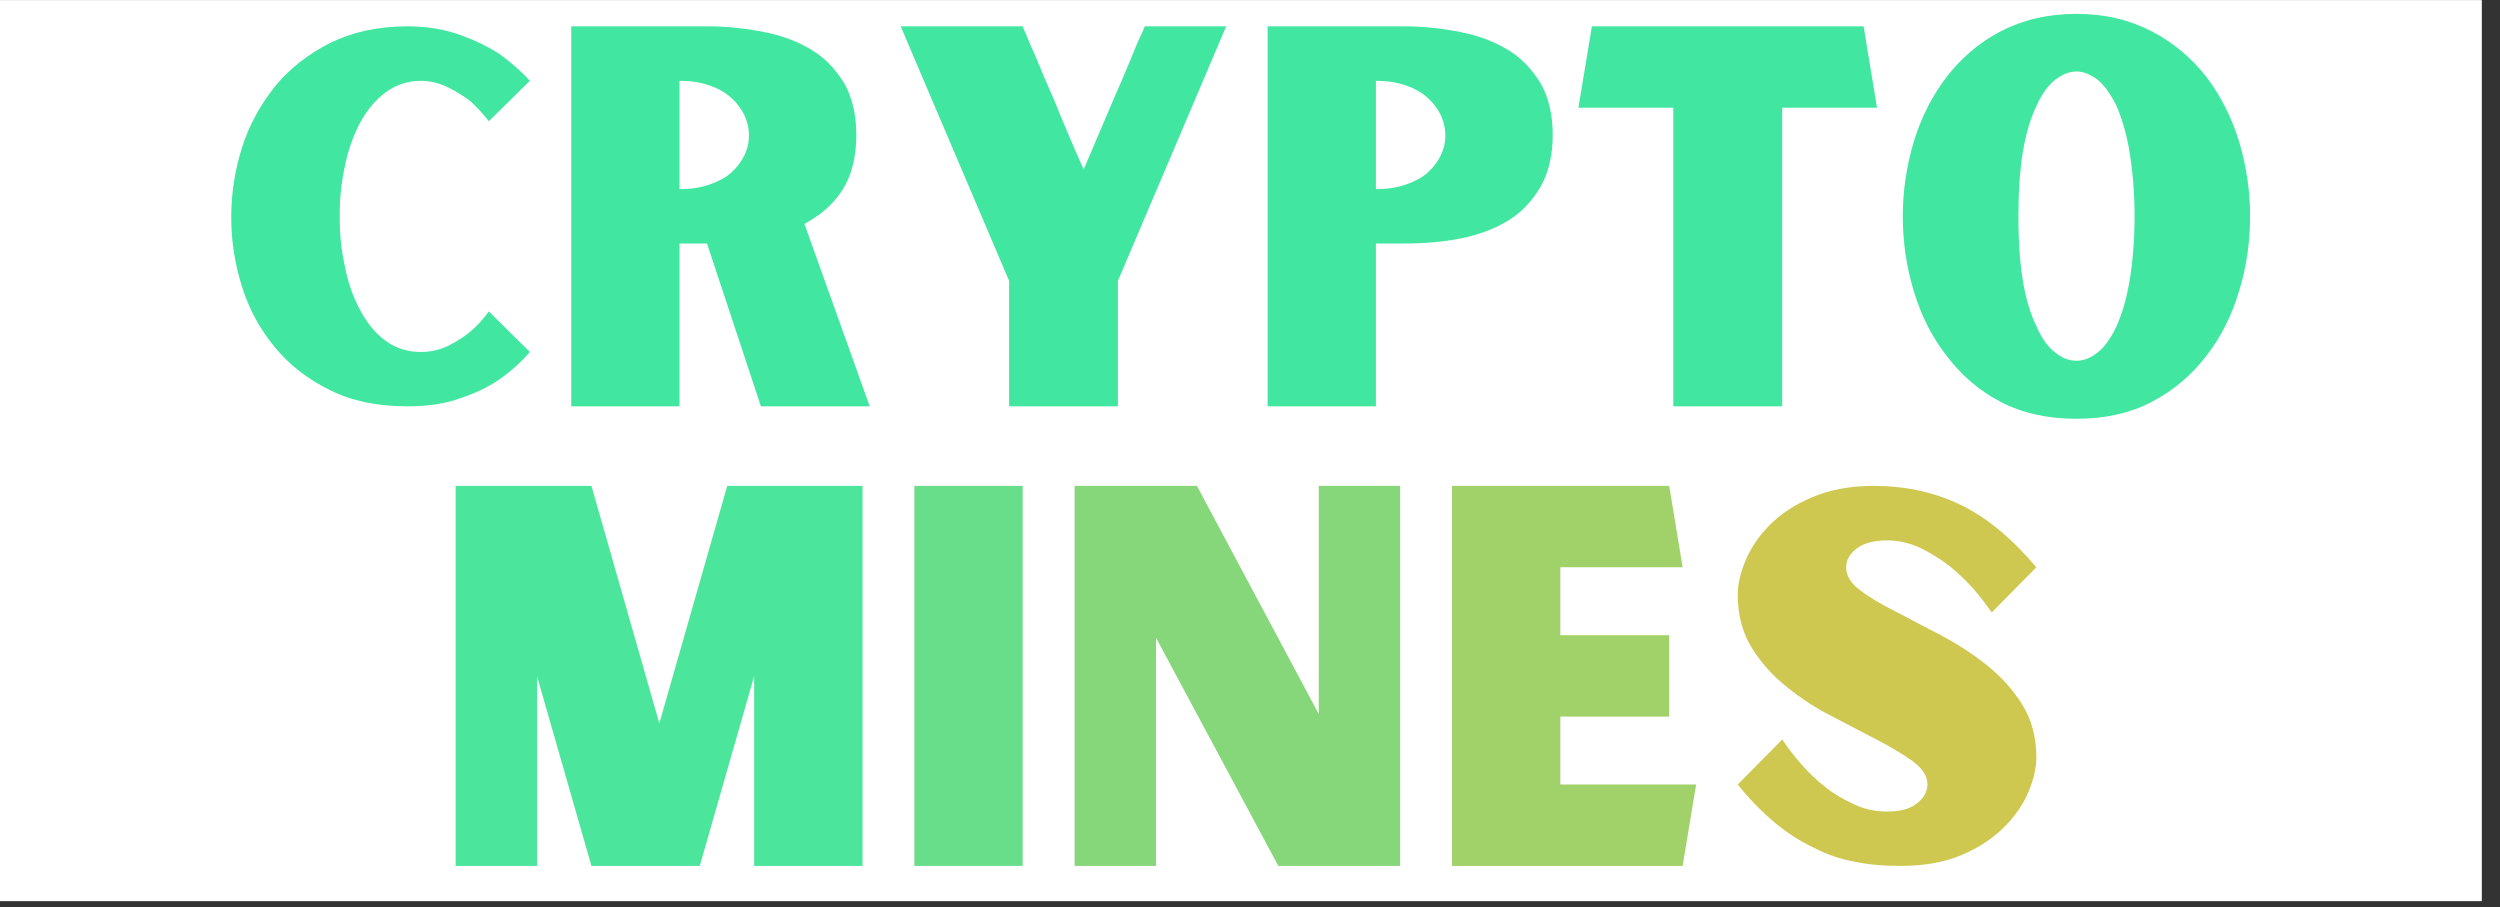
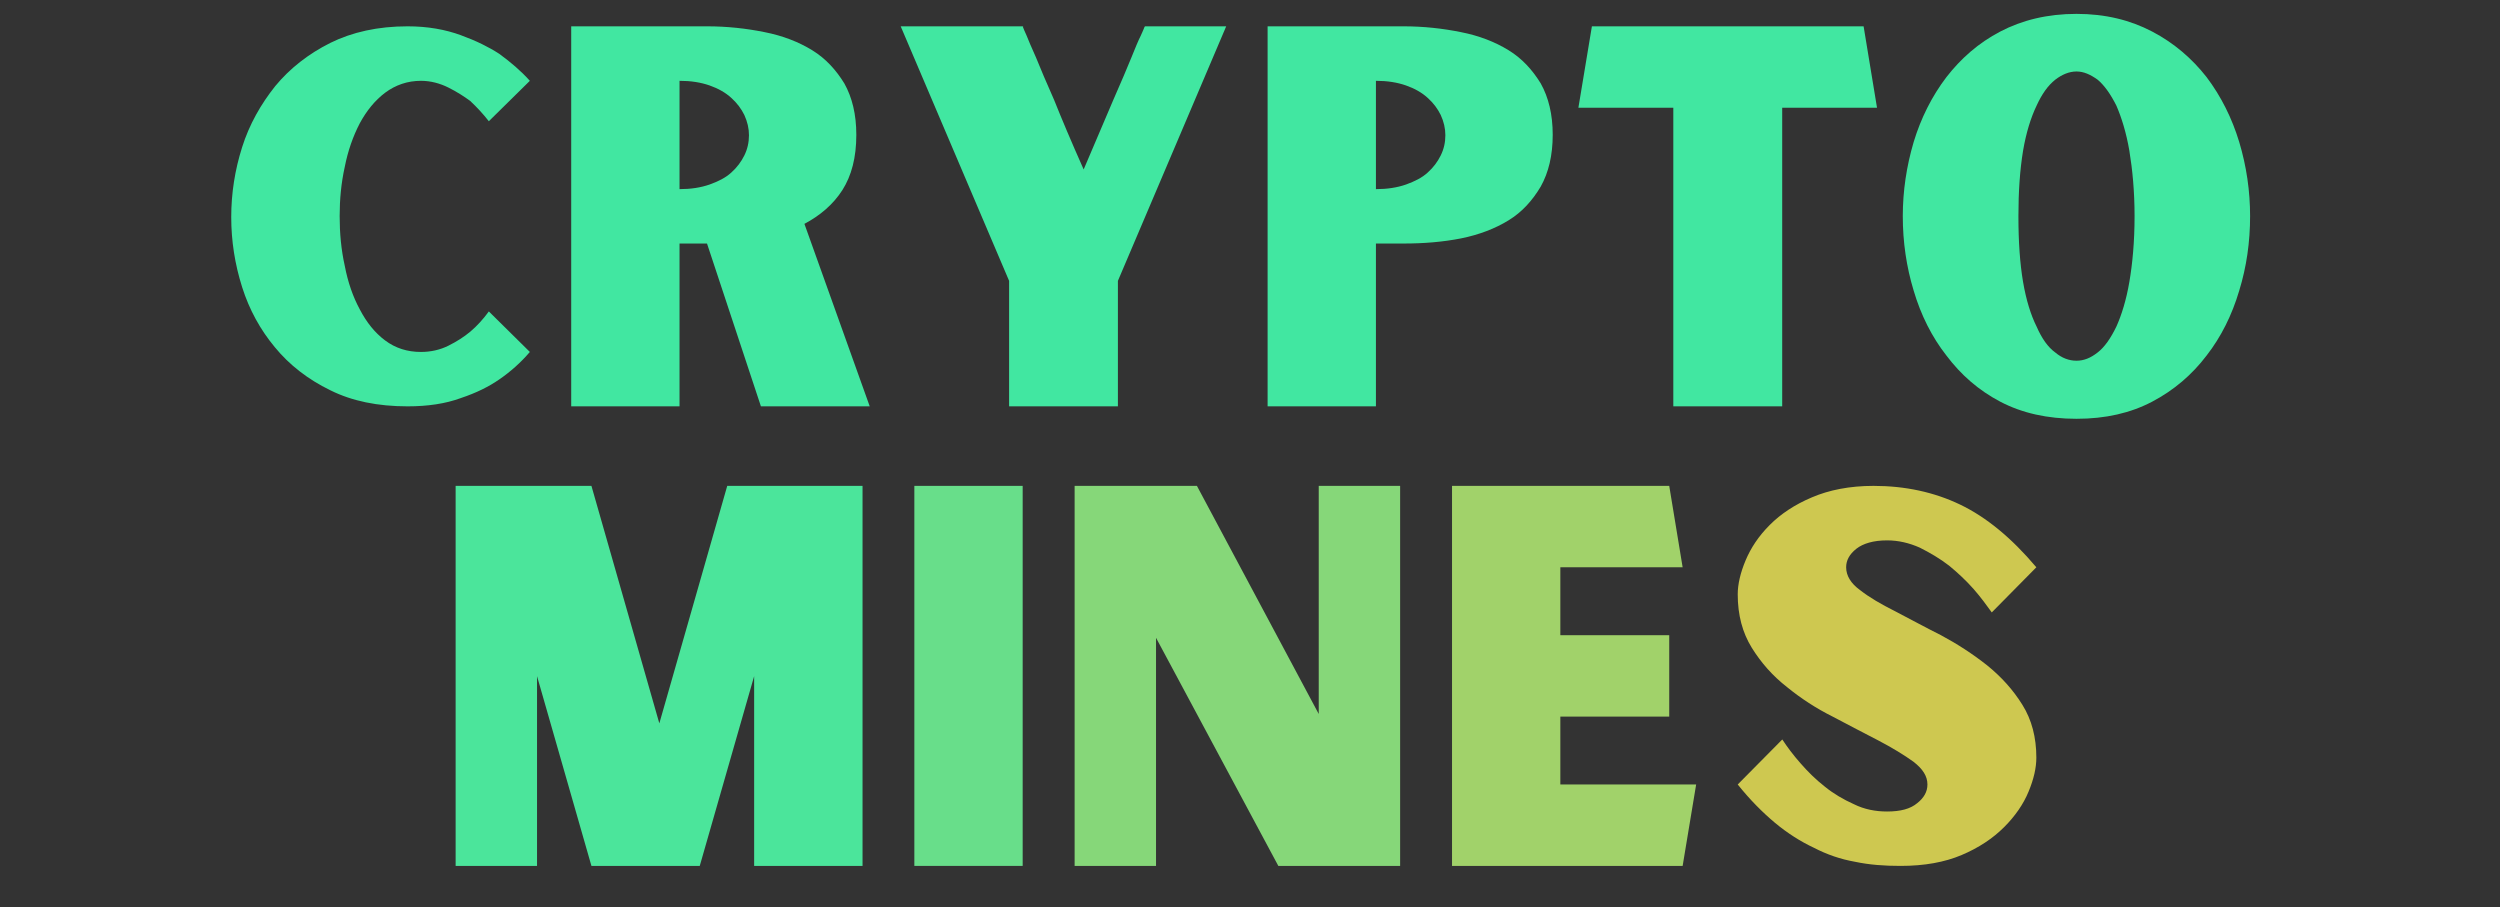
<svg xmlns="http://www.w3.org/2000/svg" width="135" zoomAndPan="magnify" viewBox="0 0 101.25 36.75" height="49" preserveAspectRatio="xMidYMid meet" version="1.0">
  <rect x="0" y="0" width="101.25" height="36.75" fill="#333333" stroke="none" />
  <defs>
    <g />
    <clipPath id="54fff93565">
      <path d="M 0 0.012 L 100.504 0.012 L 100.504 36.492 L 0 36.492 Z M 0 0.012 " clip-rule="nonzero" />
    </clipPath>
    <clipPath id="438c1d5563">
      <path d="M 77 0.012 L 92 0.012 L 92 17 L 77 17 Z M 77 0.012 " clip-rule="nonzero" />
    </clipPath>
  </defs>
  <g clip-path="url(#54fff93565)">
-     <path fill="#ffffff" d="M 0 0.012 L 100.504 0.012 L 100.504 36.492 L 0 36.492 Z M 0 0.012 " fill-opacity="1" fill-rule="nonzero" />
-     <path fill="#ffffff" d="M 0 0.012 L 100.504 0.012 L 100.504 36.492 L 0 36.492 Z M 0 0.012 " fill-opacity="1" fill-rule="nonzero" />
-   </g>
+     </g>
  <g fill="#41e7a1" fill-opacity="1">
    <g transform="translate(8.736, 16.457)">
      <g>
        <path d="M 8.312 -2.203 C 7.77 -2.203 7.285 -2.352 6.863 -2.668 C 6.445 -2.98 6.109 -3.402 5.836 -3.926 C 5.562 -4.43 5.355 -5.02 5.227 -5.691 C 5.082 -6.34 5.02 -7.012 5.02 -7.703 C 5.02 -8.375 5.082 -9.047 5.227 -9.699 C 5.355 -10.352 5.562 -10.938 5.836 -11.465 C 6.109 -11.969 6.445 -12.387 6.863 -12.703 C 7.285 -13.016 7.77 -13.184 8.312 -13.184 C 8.711 -13.184 9.09 -13.078 9.426 -12.91 C 9.762 -12.742 10.055 -12.555 10.309 -12.367 C 10.582 -12.113 10.832 -11.84 11.062 -11.547 L 12.723 -13.184 C 12.367 -13.582 11.945 -13.941 11.484 -14.277 C 11.062 -14.551 10.559 -14.801 9.93 -15.031 C 9.301 -15.262 8.586 -15.391 7.77 -15.391 C 6.57 -15.391 5.523 -15.156 4.641 -14.719 C 3.758 -14.277 3.004 -13.688 2.414 -12.973 C 1.828 -12.238 1.363 -11.422 1.07 -10.496 C 0.777 -9.574 0.629 -8.629 0.629 -7.664 C 0.629 -6.695 0.777 -5.754 1.07 -4.828 C 1.363 -3.906 1.805 -3.105 2.395 -2.395 C 2.98 -1.68 3.738 -1.09 4.641 -0.652 C 5.523 -0.211 6.57 0 7.77 0 C 8.586 0 9.301 -0.105 9.93 -0.336 C 10.559 -0.547 11.062 -0.797 11.484 -1.09 C 11.945 -1.406 12.367 -1.785 12.723 -2.203 L 11.062 -3.844 C 10.832 -3.527 10.582 -3.254 10.309 -3.023 C 10.055 -2.812 9.762 -2.625 9.426 -2.457 C 9.09 -2.289 8.711 -2.203 8.312 -2.203 Z M 8.312 -2.203 " />
      </g>
    </g>
  </g>
  <g fill="#41e7a1" fill-opacity="1">
    <g transform="translate(22.083, 16.457)">
      <g>
        <path d="M 13.141 0 L 10.496 -7.391 C 11.129 -7.727 11.652 -8.168 12.031 -8.754 C 12.406 -9.344 12.598 -10.078 12.598 -11 C 12.598 -11.82 12.43 -12.512 12.113 -13.078 C 11.777 -13.625 11.359 -14.086 10.812 -14.422 C 10.266 -14.758 9.617 -15.012 8.879 -15.156 C 8.145 -15.305 7.367 -15.391 6.551 -15.391 L 1.051 -15.391 L 1.051 0 L 5.438 0 L 5.438 -6.594 L 6.551 -6.594 L 8.734 0 Z M 5.438 -8.797 L 5.438 -13.184 C 5.898 -13.184 6.297 -13.121 6.656 -12.996 C 7.012 -12.871 7.305 -12.703 7.535 -12.492 C 7.77 -12.281 7.938 -12.051 8.062 -11.801 C 8.188 -11.527 8.25 -11.254 8.25 -10.98 C 8.25 -10.688 8.188 -10.414 8.062 -10.16 C 7.938 -9.91 7.77 -9.68 7.535 -9.469 C 7.305 -9.258 7.012 -9.113 6.656 -8.984 C 6.297 -8.859 5.898 -8.797 5.438 -8.797 Z M 5.438 -8.797 " />
      </g>
    </g>
  </g>
  <g fill="#41e7a1" fill-opacity="1">
    <g transform="translate(35.849, 16.457)">
      <g>
        <path d="M 13.812 -15.391 L 10.52 -15.391 C 10.496 -15.348 10.496 -15.348 10.52 -15.367 C 10.52 -15.391 10.52 -15.391 10.496 -15.348 C 10.477 -15.305 10.434 -15.18 10.352 -15.012 C 10.266 -14.844 10.141 -14.551 9.973 -14.129 C 9.805 -13.711 9.551 -13.121 9.238 -12.406 C 8.922 -11.672 8.523 -10.727 8.039 -9.594 C 7.535 -10.727 7.137 -11.672 6.844 -12.406 C 6.527 -13.121 6.277 -13.711 6.109 -14.129 C 5.922 -14.551 5.793 -14.844 5.73 -15.012 C 5.648 -15.18 5.605 -15.305 5.586 -15.348 C 5.562 -15.391 5.562 -15.391 5.586 -15.367 C 5.586 -15.348 5.586 -15.348 5.586 -15.391 L 0.629 -15.391 L 5.02 -5.082 L 5.02 0 L 9.426 0 L 9.426 -5.082 Z M 13.812 -15.391 " />
      </g>
    </g>
  </g>
  <g fill="#41e7a1" fill-opacity="1">
    <g transform="translate(50.287, 16.457)">
      <g>
        <path d="M 6.551 -15.391 L 1.051 -15.391 L 1.051 0 L 5.438 0 L 5.438 -6.594 L 6.551 -6.594 C 7.367 -6.594 8.145 -6.656 8.879 -6.801 C 9.617 -6.949 10.266 -7.199 10.812 -7.535 C 11.359 -7.871 11.777 -8.336 12.113 -8.902 C 12.43 -9.469 12.598 -10.16 12.598 -11 C 12.598 -11.82 12.43 -12.512 12.113 -13.078 C 11.777 -13.625 11.359 -14.086 10.812 -14.422 C 10.266 -14.758 9.617 -15.012 8.879 -15.156 C 8.145 -15.305 7.367 -15.391 6.551 -15.391 Z M 5.438 -8.797 L 5.438 -13.184 C 5.898 -13.184 6.297 -13.121 6.656 -12.996 C 7.012 -12.871 7.305 -12.703 7.535 -12.492 C 7.77 -12.281 7.938 -12.051 8.062 -11.801 C 8.188 -11.527 8.25 -11.254 8.25 -10.98 C 8.25 -10.688 8.188 -10.414 8.062 -10.16 C 7.938 -9.91 7.77 -9.68 7.535 -9.469 C 7.305 -9.258 7.012 -9.113 6.656 -8.984 C 6.297 -8.859 5.898 -8.797 5.438 -8.797 Z M 5.438 -8.797 " />
      </g>
    </g>
  </g>
  <g fill="#41e7a1" fill-opacity="1">
    <g transform="translate(63.507, 16.457)">
      <g>
        <path d="M 8.672 -12.094 L 12.512 -12.094 L 11.969 -15.391 L 0.965 -15.391 L 0.418 -12.094 L 4.262 -12.094 L 4.262 0 L 8.672 0 Z M 8.672 -12.094 " />
      </g>
    </g>
  </g>
  <g clip-path="url(#438c1d5563)">
    <g fill="#41e7a1" fill-opacity="1">
      <g transform="translate(76.434, 16.457)">
        <g>
          <path d="M 7.664 -15.895 C 6.488 -15.895 5.457 -15.641 4.578 -15.18 C 3.695 -14.719 2.98 -14.086 2.395 -13.332 C 1.805 -12.555 1.363 -11.672 1.07 -10.707 C 0.777 -9.719 0.629 -8.711 0.629 -7.703 C 0.629 -6.656 0.777 -5.648 1.07 -4.684 C 1.363 -3.695 1.805 -2.812 2.395 -2.059 C 2.98 -1.281 3.695 -0.652 4.578 -0.188 C 5.457 0.273 6.488 0.504 7.664 0.504 C 8.84 0.504 9.848 0.273 10.727 -0.188 C 11.609 -0.652 12.344 -1.281 12.934 -2.059 C 13.52 -2.812 13.961 -3.695 14.254 -4.684 C 14.551 -5.648 14.695 -6.656 14.695 -7.703 C 14.695 -8.711 14.551 -9.719 14.254 -10.707 C 13.961 -11.672 13.52 -12.555 12.934 -13.332 C 12.344 -14.086 11.609 -14.719 10.727 -15.18 C 9.848 -15.641 8.84 -15.895 7.664 -15.895 Z M 7.664 -1.848 C 7.367 -1.848 7.074 -1.953 6.801 -2.184 C 6.508 -2.395 6.258 -2.75 6.047 -3.234 C 5.816 -3.695 5.625 -4.305 5.5 -5.039 C 5.375 -5.773 5.312 -6.656 5.312 -7.703 C 5.312 -8.711 5.375 -9.594 5.5 -10.352 C 5.625 -11.086 5.816 -11.695 6.047 -12.176 C 6.258 -12.641 6.508 -12.996 6.801 -13.227 C 7.074 -13.438 7.367 -13.562 7.664 -13.562 C 7.957 -13.562 8.23 -13.438 8.523 -13.227 C 8.797 -12.996 9.047 -12.641 9.281 -12.176 C 9.488 -11.695 9.68 -11.086 9.805 -10.352 C 9.93 -9.594 10.016 -8.711 10.016 -7.703 C 10.016 -6.656 9.93 -5.773 9.805 -5.039 C 9.68 -4.305 9.488 -3.695 9.281 -3.234 C 9.047 -2.75 8.797 -2.395 8.523 -2.184 C 8.23 -1.953 7.957 -1.848 7.664 -1.848 Z M 7.664 -1.848 " />
        </g>
      </g>
    </g>
  </g>
  <g fill="#4be59b" fill-opacity="1">
    <g transform="translate(17.402, 35.069)">
      <g>
        <path d="M 17.531 -15.391 L 12.051 -15.391 L 9.301 -5.773 L 6.551 -15.391 L 1.051 -15.391 L 1.051 0 L 4.348 0 L 4.348 -7.684 L 6.551 0 L 10.938 0 L 13.141 -7.684 L 13.141 0 L 17.531 0 Z M 17.531 -15.391 " />
      </g>
    </g>
  </g>
  <g fill="#68de8a" fill-opacity="1">
    <g transform="translate(35.98, 35.069)">
      <g>
        <path d="M 1.051 -15.391 L 1.051 0 L 5.438 0 L 5.438 -15.391 Z M 1.051 -15.391 " />
      </g>
    </g>
  </g>
  <g fill="#86d779" fill-opacity="1">
    <g transform="translate(42.471, 35.069)">
      <g>
        <path d="M 1.051 -15.391 L 1.051 0 L 4.348 0 L 4.348 -9.238 L 9.301 0 L 14.234 0 L 14.234 -15.391 L 10.938 -15.391 L 10.938 -6.152 L 6.004 -15.391 Z M 1.051 -15.391 " />
      </g>
    </g>
  </g>
  <g fill="#a1d26a" fill-opacity="1">
    <g transform="translate(57.756, 35.069)">
      <g>
        <path d="M 10.938 -3.297 L 5.438 -3.297 L 5.438 -6.047 L 9.848 -6.047 L 9.848 -9.344 L 5.438 -9.344 L 5.438 -12.094 L 10.391 -12.094 L 9.848 -15.391 L 1.051 -15.391 L 1.051 0 L 10.391 0 Z M 10.938 -3.297 " />
      </g>
    </g>
  </g>
  <g fill="#cec850" fill-opacity="1">
    <g transform="translate(69.749, 35.069)">
      <g>
        <path d="M 8.312 -3.297 C 8.312 -3.004 8.168 -2.75 7.895 -2.539 C 7.621 -2.309 7.223 -2.203 6.676 -2.203 C 6.215 -2.203 5.754 -2.289 5.332 -2.5 C 4.914 -2.688 4.516 -2.918 4.156 -3.211 C 3.777 -3.508 3.465 -3.82 3.172 -4.156 C 2.875 -4.492 2.625 -4.828 2.434 -5.121 L 0.629 -3.297 C 1.133 -2.668 1.637 -2.164 2.141 -1.742 C 2.645 -1.324 3.172 -0.988 3.715 -0.734 C 4.242 -0.461 4.785 -0.273 5.375 -0.168 C 5.961 -0.043 6.57 0 7.223 0 C 8.188 0 9.008 -0.148 9.699 -0.441 C 10.391 -0.734 10.961 -1.113 11.422 -1.574 C 11.863 -2.016 12.199 -2.5 12.406 -3.004 C 12.617 -3.508 12.723 -3.969 12.723 -4.387 C 12.723 -5.207 12.535 -5.922 12.156 -6.527 C 11.777 -7.137 11.297 -7.664 10.727 -8.125 C 10.141 -8.586 9.531 -8.984 8.859 -9.344 C 8.188 -9.68 7.578 -10.016 7.012 -10.309 C 6.426 -10.602 5.961 -10.875 5.586 -11.168 C 5.207 -11.441 5.02 -11.758 5.02 -12.094 C 5.02 -12.367 5.145 -12.617 5.438 -12.848 C 5.711 -13.059 6.129 -13.184 6.676 -13.184 C 7.137 -13.184 7.578 -13.078 8 -12.891 C 8.418 -12.68 8.816 -12.449 9.195 -12.156 C 9.551 -11.863 9.887 -11.547 10.184 -11.211 C 10.477 -10.875 10.707 -10.559 10.918 -10.266 L 12.723 -12.094 C 11.715 -13.289 10.688 -14.129 9.637 -14.633 C 8.586 -15.137 7.41 -15.391 6.129 -15.391 C 5.164 -15.391 4.324 -15.223 3.633 -14.926 C 2.938 -14.633 2.371 -14.254 1.93 -13.812 C 1.469 -13.352 1.156 -12.871 0.945 -12.367 C 0.734 -11.863 0.629 -11.398 0.629 -11 C 0.629 -10.16 0.82 -9.449 1.195 -8.84 C 1.574 -8.23 2.035 -7.703 2.625 -7.242 C 3.191 -6.781 3.801 -6.383 4.473 -6.047 C 5.145 -5.691 5.754 -5.375 6.32 -5.082 C 6.887 -4.785 7.367 -4.492 7.746 -4.219 C 8.125 -3.926 8.312 -3.633 8.312 -3.297 Z M 8.312 -3.297 " />
      </g>
    </g>
  </g>
</svg>